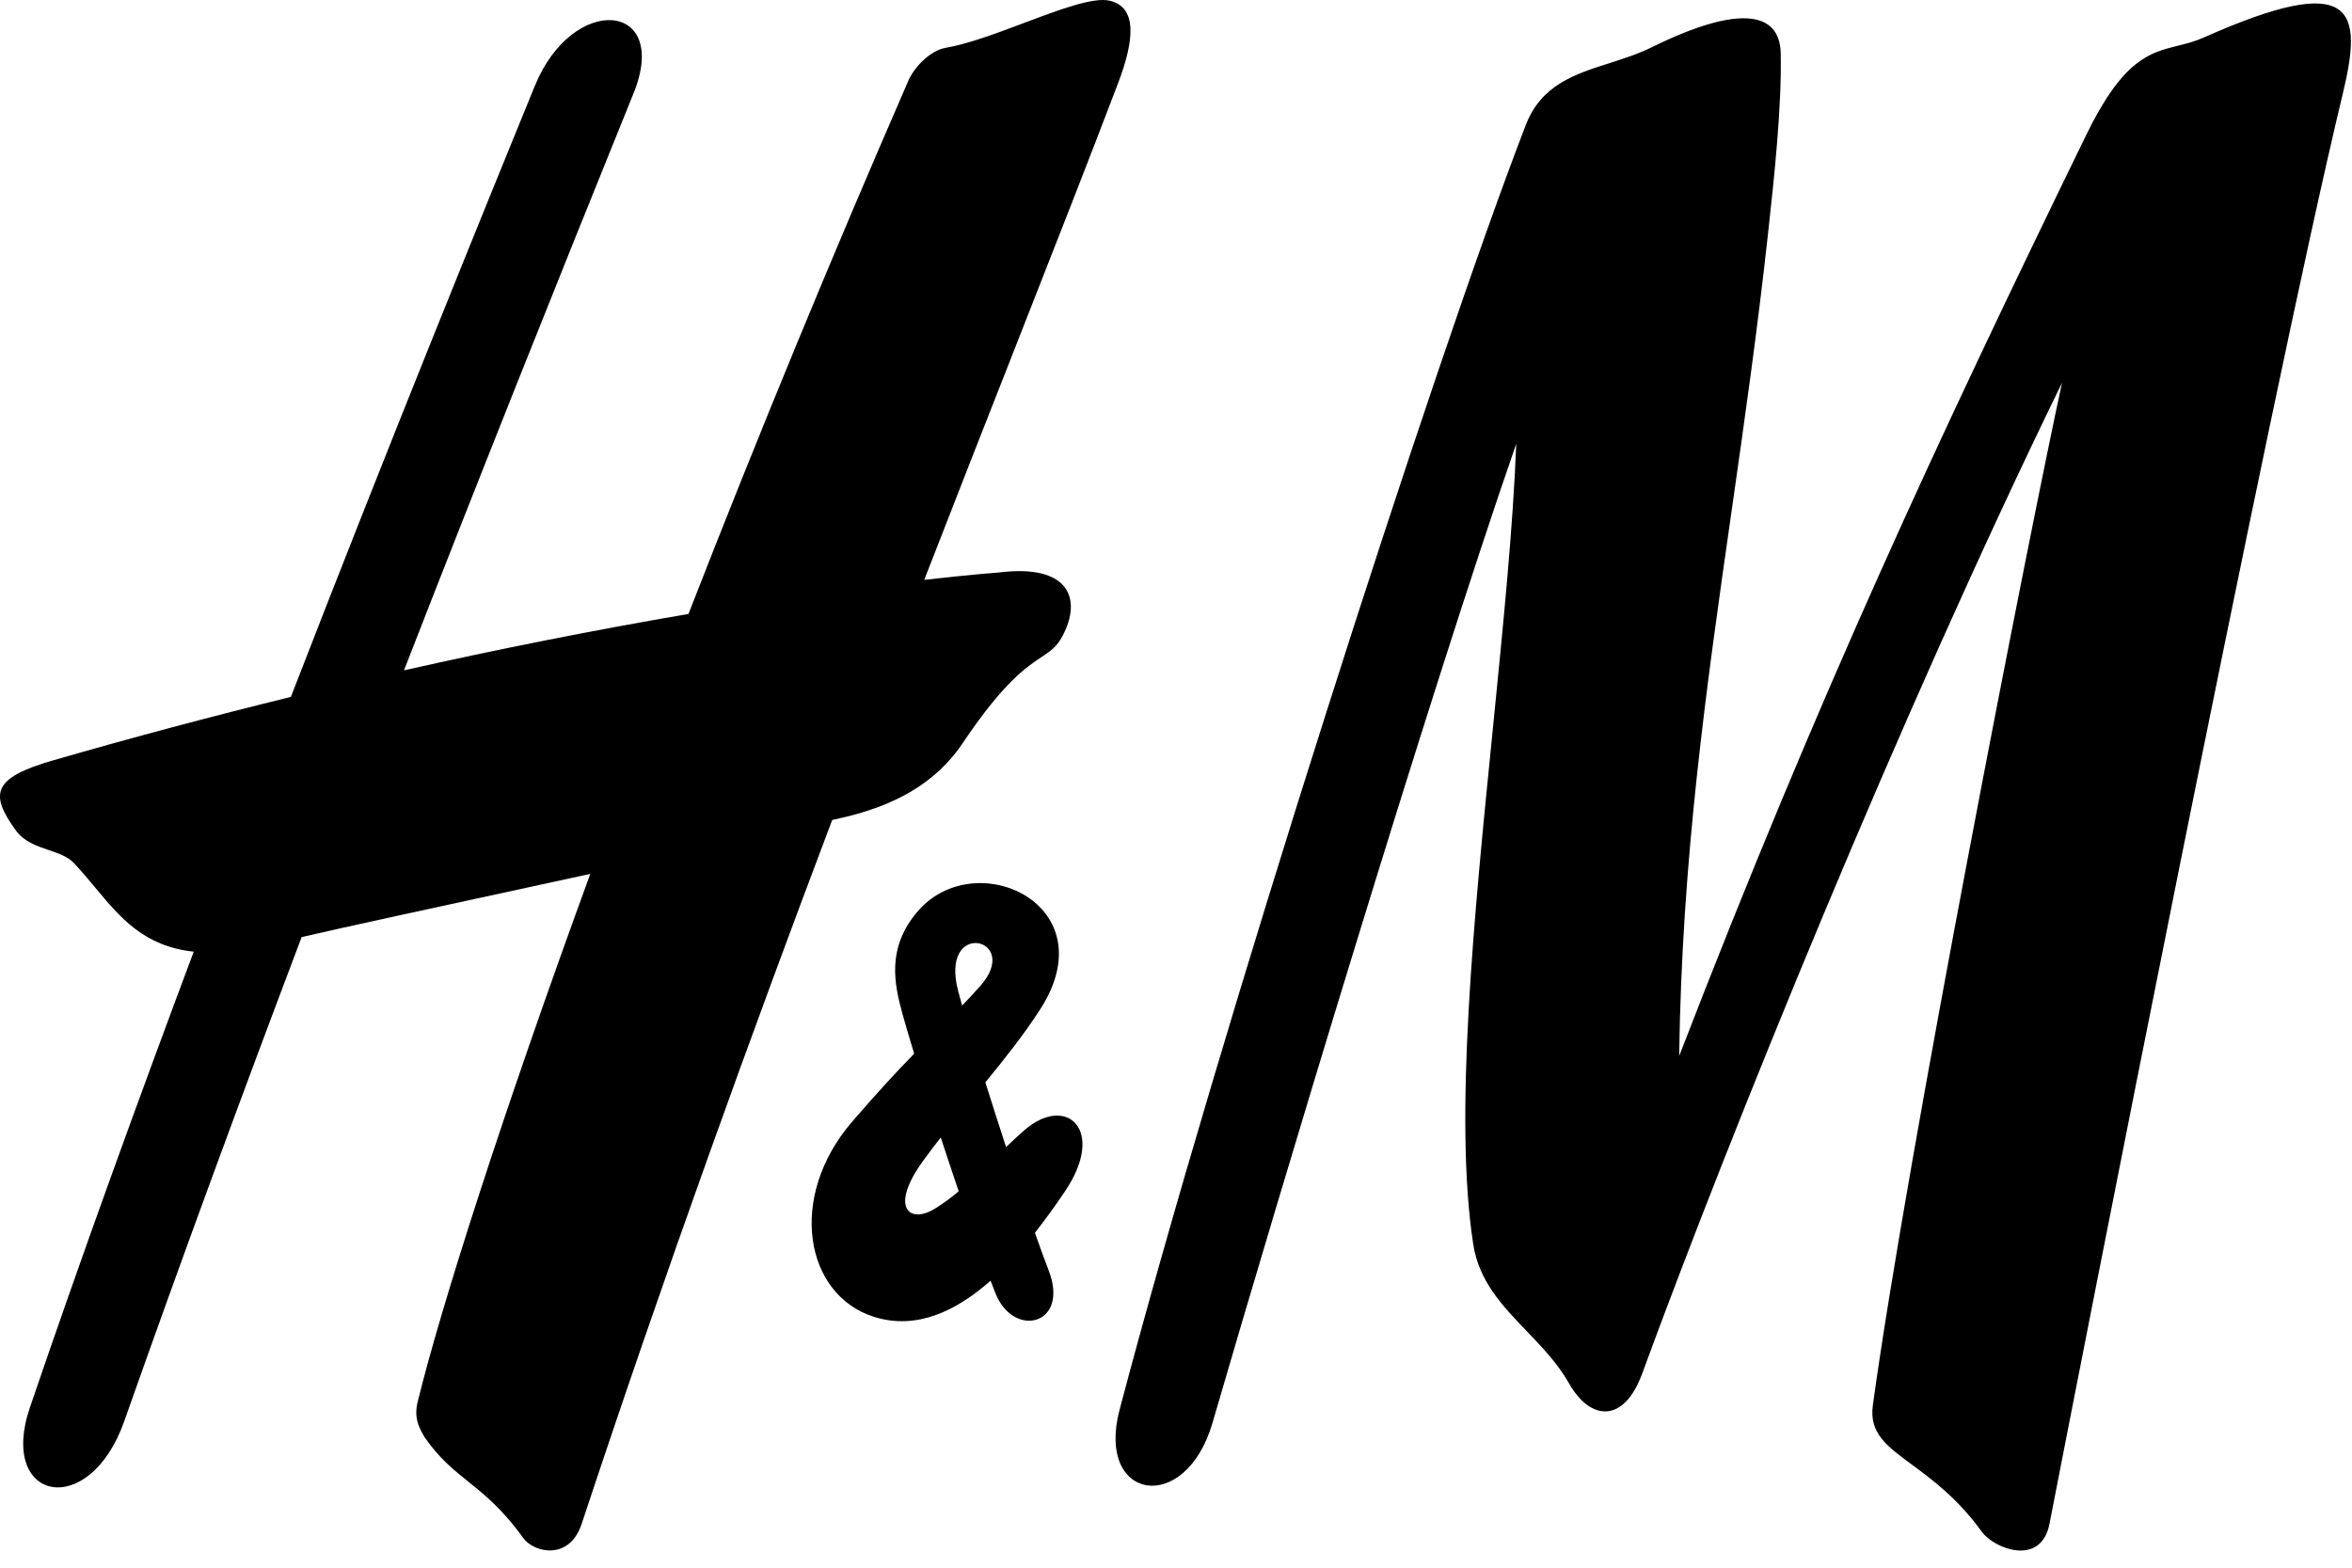
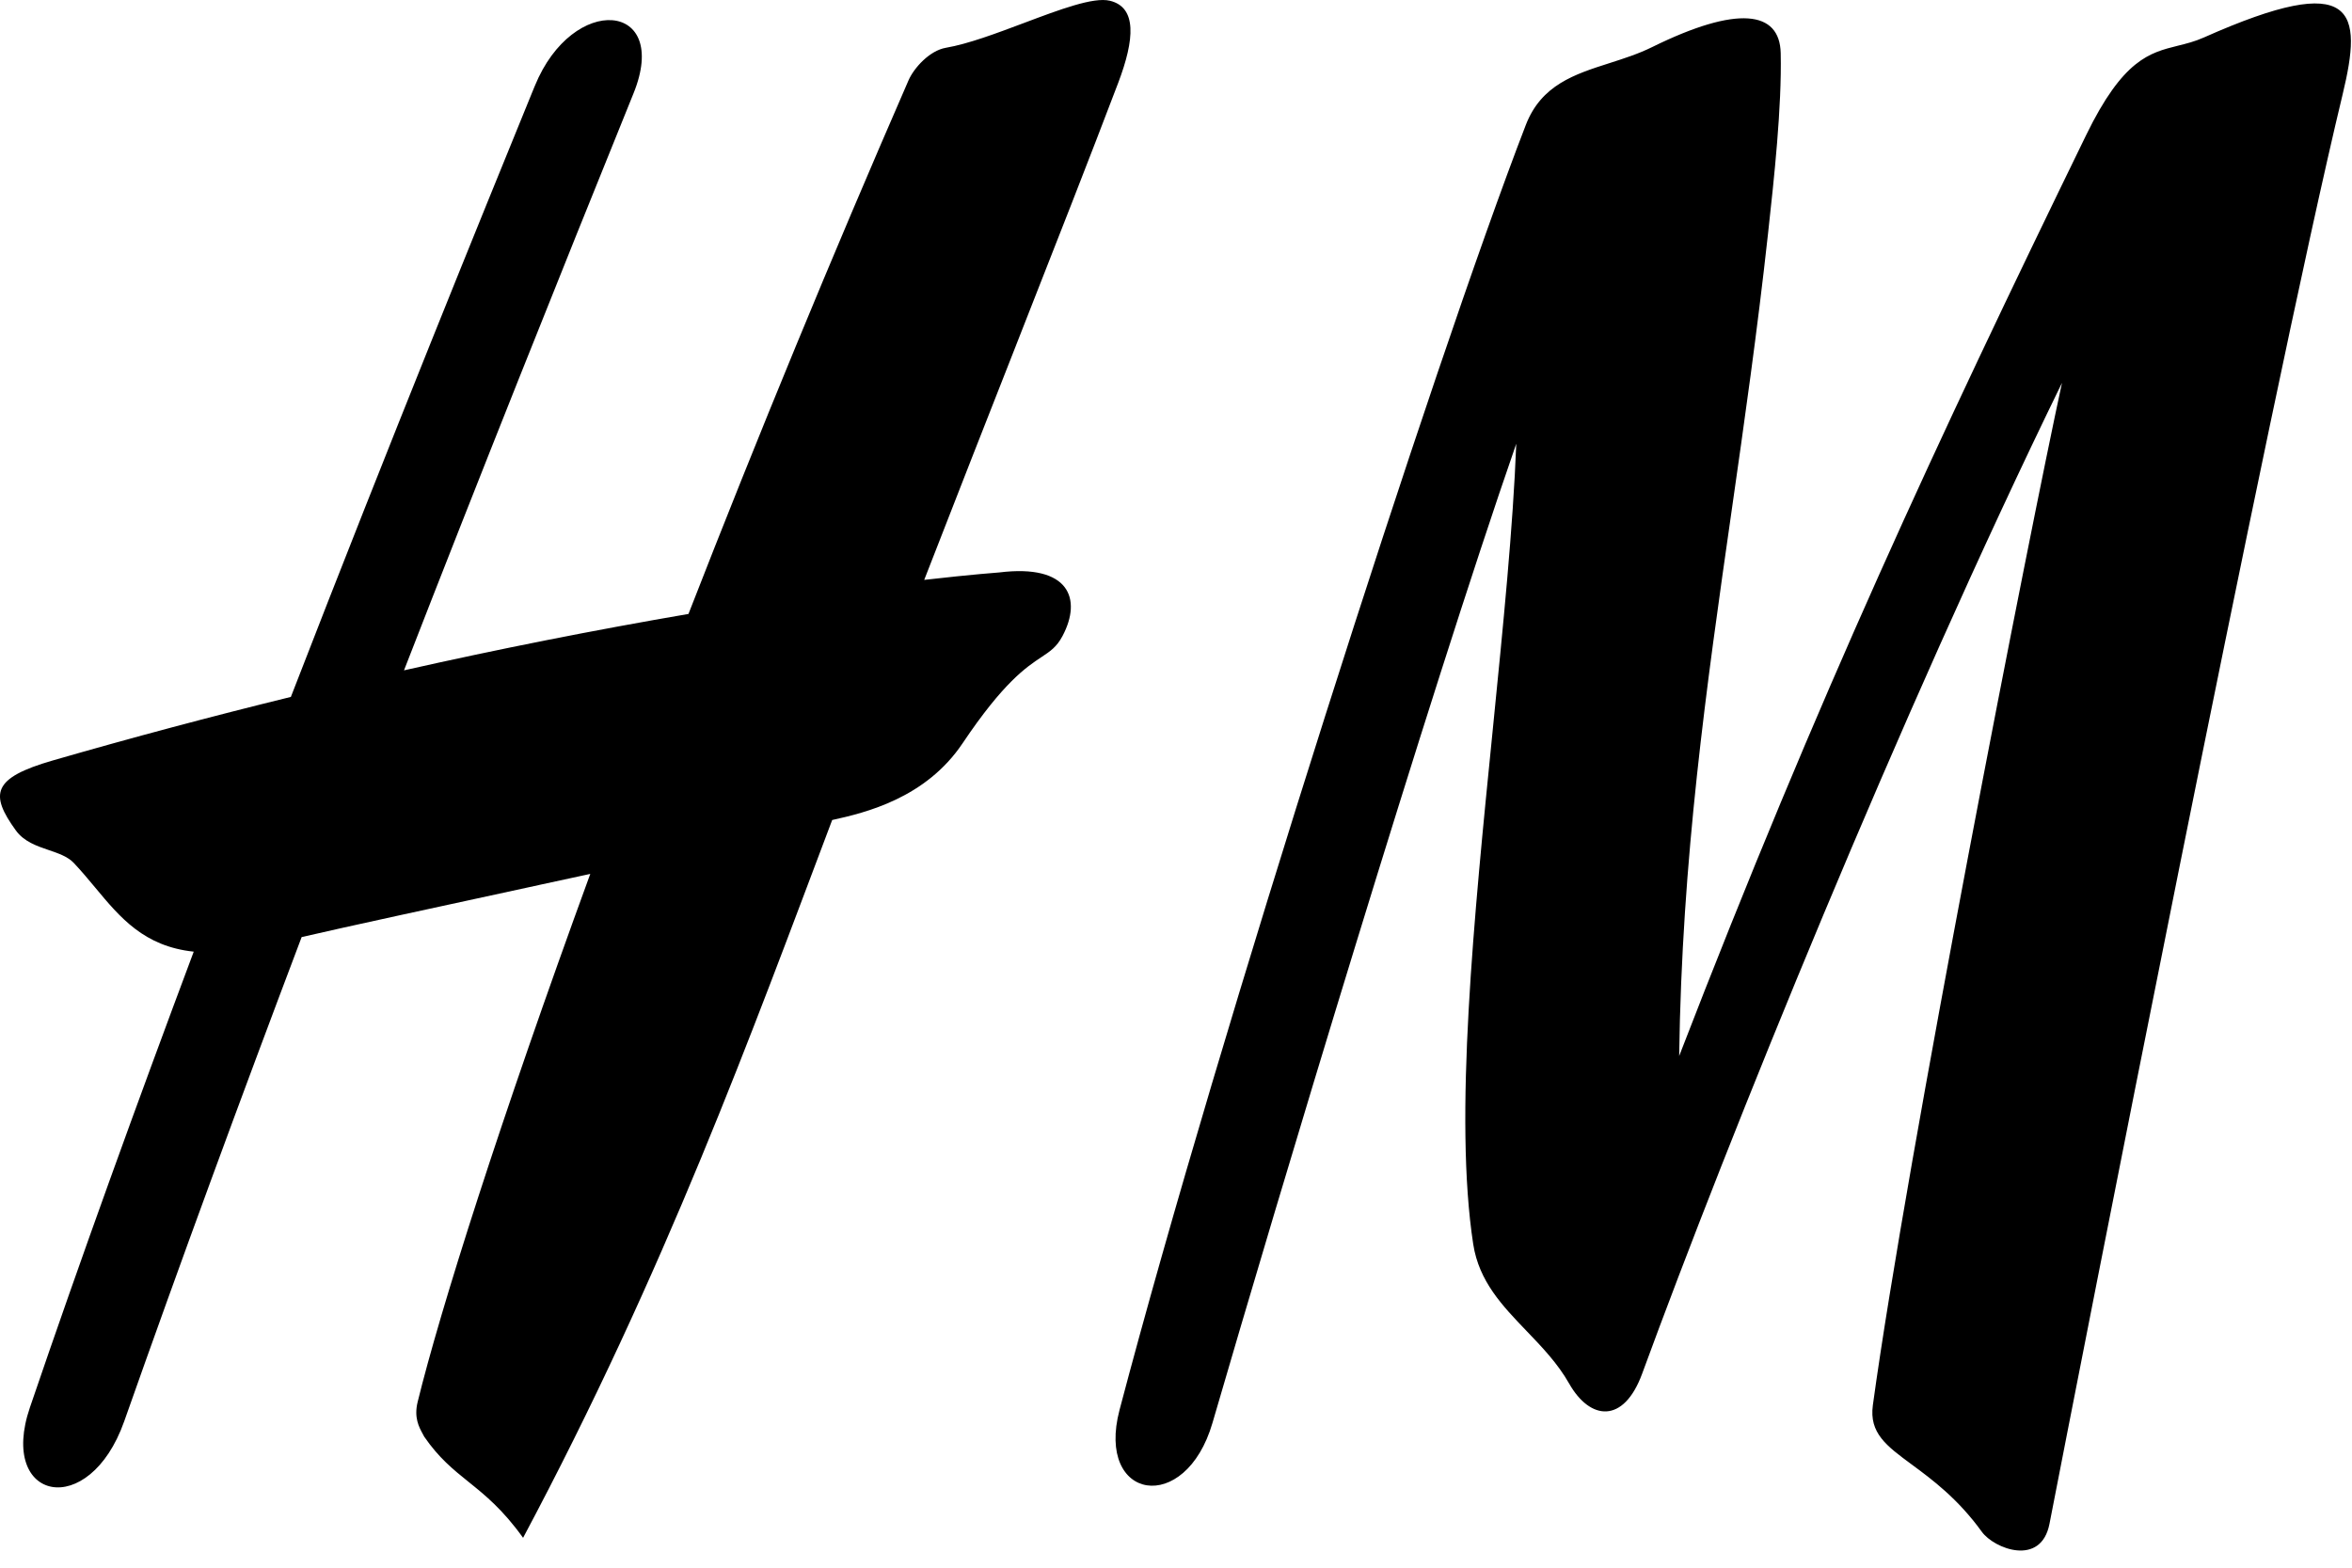
<svg xmlns="http://www.w3.org/2000/svg" width="60" height="40" viewBox="0 0 60 40" fill="none">
  <g clip-path="url(#clip0_12485_5564)">
-     <path d="M28.313 0.019C27.896 -0.082 27.034 0.243 26.125 0.585C25.426 0.848 24.7 1.121 24.13 1.219C23.713 1.29 23.314 1.735 23.177 2.049C21.216 6.551 19.345 11.09 17.563 15.665C15.132 16.082 12.712 16.562 10.306 17.104C12.257 12.088 14.234 7.141 16.162 2.38C17.11 0.037 14.613 -0.185 13.644 2.191L13.582 2.341C12.311 5.459 9.987 11.157 7.42 17.782C5.384 18.282 3.359 18.822 1.345 19.404C-0.199 19.85 -0.266 20.261 0.403 21.187C0.61 21.474 0.936 21.585 1.244 21.69C1.491 21.774 1.727 21.855 1.882 22.018C2.076 22.223 2.253 22.436 2.428 22.646C3.067 23.415 3.676 24.147 4.942 24.282C3.502 28.128 2.064 32.094 0.763 35.912C-0.055 38.309 2.274 38.8 3.169 36.264C4.611 32.175 6.134 28.036 7.695 23.91C8.801 23.653 11.246 23.124 13.744 22.583L13.745 22.582L15.058 22.298C12.746 28.626 11.227 33.433 10.654 35.772C10.557 36.169 10.688 36.411 10.785 36.588C10.798 36.612 10.81 36.634 10.821 36.656C11.195 37.2 11.56 37.494 11.95 37.808C12.372 38.147 12.822 38.51 13.344 39.238C13.617 39.621 14.526 39.827 14.837 38.886C16.976 32.423 19.175 26.359 21.229 20.923C22.081 20.736 23.616 20.366 24.556 18.965C25.601 17.407 26.18 17.023 26.566 16.767C26.795 16.615 26.956 16.509 27.106 16.226C27.608 15.277 27.275 14.386 25.492 14.606C25.492 14.606 24.819 14.654 23.577 14.796C24.408 12.656 25.196 10.653 25.922 8.805V8.804C26.921 6.262 27.804 4.014 28.526 2.113C28.948 1 29.004 0.185 28.313 0.019V0.019ZM42.145 1.202C44.322 0.129 45.403 0.272 45.426 1.356C45.456 2.738 45.256 4.561 45.108 5.912L45.099 5.994C44.829 8.452 44.499 10.761 44.175 13.027C43.528 17.55 42.905 21.904 42.836 26.944C46.394 17.733 49.379 11.331 53.219 3.445C54.159 1.514 54.837 1.346 55.556 1.167C55.771 1.114 55.989 1.06 56.22 0.957C60.125 -0.781 60.272 0.287 59.761 2.408C57.866 10.281 53.025 35.064 52.283 38.88C52.068 39.984 50.87 39.516 50.557 39.084C49.94 38.231 49.288 37.751 48.77 37.368C48.121 36.89 47.68 36.565 47.777 35.854C48.649 29.492 51.785 13.53 52.602 9.768C48.431 18.313 44.11 28.995 41.891 35.051C41.419 36.337 40.563 36.243 40.029 35.302C39.736 34.785 39.334 34.368 38.94 33.957C38.326 33.317 37.728 32.695 37.582 31.744C37.087 28.526 37.599 23.42 38.083 18.594C38.345 15.971 38.6 13.431 38.68 11.322C36.411 17.863 32.6 30.565 30.931 36.304C30.241 38.678 27.951 38.291 28.559 35.977C31.096 26.346 36.558 9.313 38.924 3.188C39.319 2.166 40.168 1.895 41.06 1.61C41.424 1.493 41.795 1.375 42.145 1.202Z" fill="black" />
-     <path d="M25.665 29.268C25.818 29.12 25.974 28.976 26.133 28.836C27.204 27.908 28.227 28.828 27.168 30.397C26.925 30.759 26.67 31.112 26.401 31.455C26.535 31.836 26.654 32.164 26.749 32.408C27.297 33.811 25.859 34.163 25.396 33.001C25.353 32.893 25.311 32.785 25.27 32.677C24.396 33.451 23.386 33.938 22.306 33.603C20.53 33.05 20.078 30.549 21.736 28.623C22.402 27.85 22.902 27.313 23.321 26.885C23.195 26.472 23.093 26.126 23.026 25.884C22.811 25.104 22.616 24.195 23.397 23.269C24.861 21.532 28.257 23.074 26.539 25.748C26.125 26.392 25.641 27 25.137 27.617C25.31 28.168 25.486 28.719 25.665 29.268ZM23.553 29.613C22.68 30.812 23.197 31.239 23.846 30.842C24.06 30.708 24.264 30.559 24.456 30.396C24.301 29.939 24.149 29.482 23.999 29.023C23.847 29.217 23.699 29.414 23.553 29.613ZM24.544 25.657C24.702 25.493 24.857 25.326 25.008 25.156C26.089 23.935 23.951 23.424 24.444 25.291C24.471 25.396 24.506 25.52 24.544 25.657Z" fill="black" />
+     <path d="M28.313 0.019C27.896 -0.082 27.034 0.243 26.125 0.585C25.426 0.848 24.7 1.121 24.13 1.219C23.713 1.29 23.314 1.735 23.177 2.049C21.216 6.551 19.345 11.09 17.563 15.665C15.132 16.082 12.712 16.562 10.306 17.104C12.257 12.088 14.234 7.141 16.162 2.38C17.11 0.037 14.613 -0.185 13.644 2.191L13.582 2.341C12.311 5.459 9.987 11.157 7.42 17.782C5.384 18.282 3.359 18.822 1.345 19.404C-0.199 19.85 -0.266 20.261 0.403 21.187C0.61 21.474 0.936 21.585 1.244 21.69C1.491 21.774 1.727 21.855 1.882 22.018C2.076 22.223 2.253 22.436 2.428 22.646C3.067 23.415 3.676 24.147 4.942 24.282C3.502 28.128 2.064 32.094 0.763 35.912C-0.055 38.309 2.274 38.8 3.169 36.264C4.611 32.175 6.134 28.036 7.695 23.91C8.801 23.653 11.246 23.124 13.744 22.583L13.745 22.582L15.058 22.298C12.746 28.626 11.227 33.433 10.654 35.772C10.557 36.169 10.688 36.411 10.785 36.588C10.798 36.612 10.81 36.634 10.821 36.656C11.195 37.2 11.56 37.494 11.95 37.808C12.372 38.147 12.822 38.51 13.344 39.238C16.976 32.423 19.175 26.359 21.229 20.923C22.081 20.736 23.616 20.366 24.556 18.965C25.601 17.407 26.18 17.023 26.566 16.767C26.795 16.615 26.956 16.509 27.106 16.226C27.608 15.277 27.275 14.386 25.492 14.606C25.492 14.606 24.819 14.654 23.577 14.796C24.408 12.656 25.196 10.653 25.922 8.805V8.804C26.921 6.262 27.804 4.014 28.526 2.113C28.948 1 29.004 0.185 28.313 0.019V0.019ZM42.145 1.202C44.322 0.129 45.403 0.272 45.426 1.356C45.456 2.738 45.256 4.561 45.108 5.912L45.099 5.994C44.829 8.452 44.499 10.761 44.175 13.027C43.528 17.55 42.905 21.904 42.836 26.944C46.394 17.733 49.379 11.331 53.219 3.445C54.159 1.514 54.837 1.346 55.556 1.167C55.771 1.114 55.989 1.06 56.22 0.957C60.125 -0.781 60.272 0.287 59.761 2.408C57.866 10.281 53.025 35.064 52.283 38.88C52.068 39.984 50.87 39.516 50.557 39.084C49.94 38.231 49.288 37.751 48.77 37.368C48.121 36.89 47.68 36.565 47.777 35.854C48.649 29.492 51.785 13.53 52.602 9.768C48.431 18.313 44.11 28.995 41.891 35.051C41.419 36.337 40.563 36.243 40.029 35.302C39.736 34.785 39.334 34.368 38.94 33.957C38.326 33.317 37.728 32.695 37.582 31.744C37.087 28.526 37.599 23.42 38.083 18.594C38.345 15.971 38.6 13.431 38.68 11.322C36.411 17.863 32.6 30.565 30.931 36.304C30.241 38.678 27.951 38.291 28.559 35.977C31.096 26.346 36.558 9.313 38.924 3.188C39.319 2.166 40.168 1.895 41.06 1.61C41.424 1.493 41.795 1.375 42.145 1.202Z" fill="black" />
  </g>
  <defs>
    <clipPath id="clip0_12485_5564">
      <rect width="60" height="39.6" fill="white" />
    </clipPath>
  </defs>
</svg>